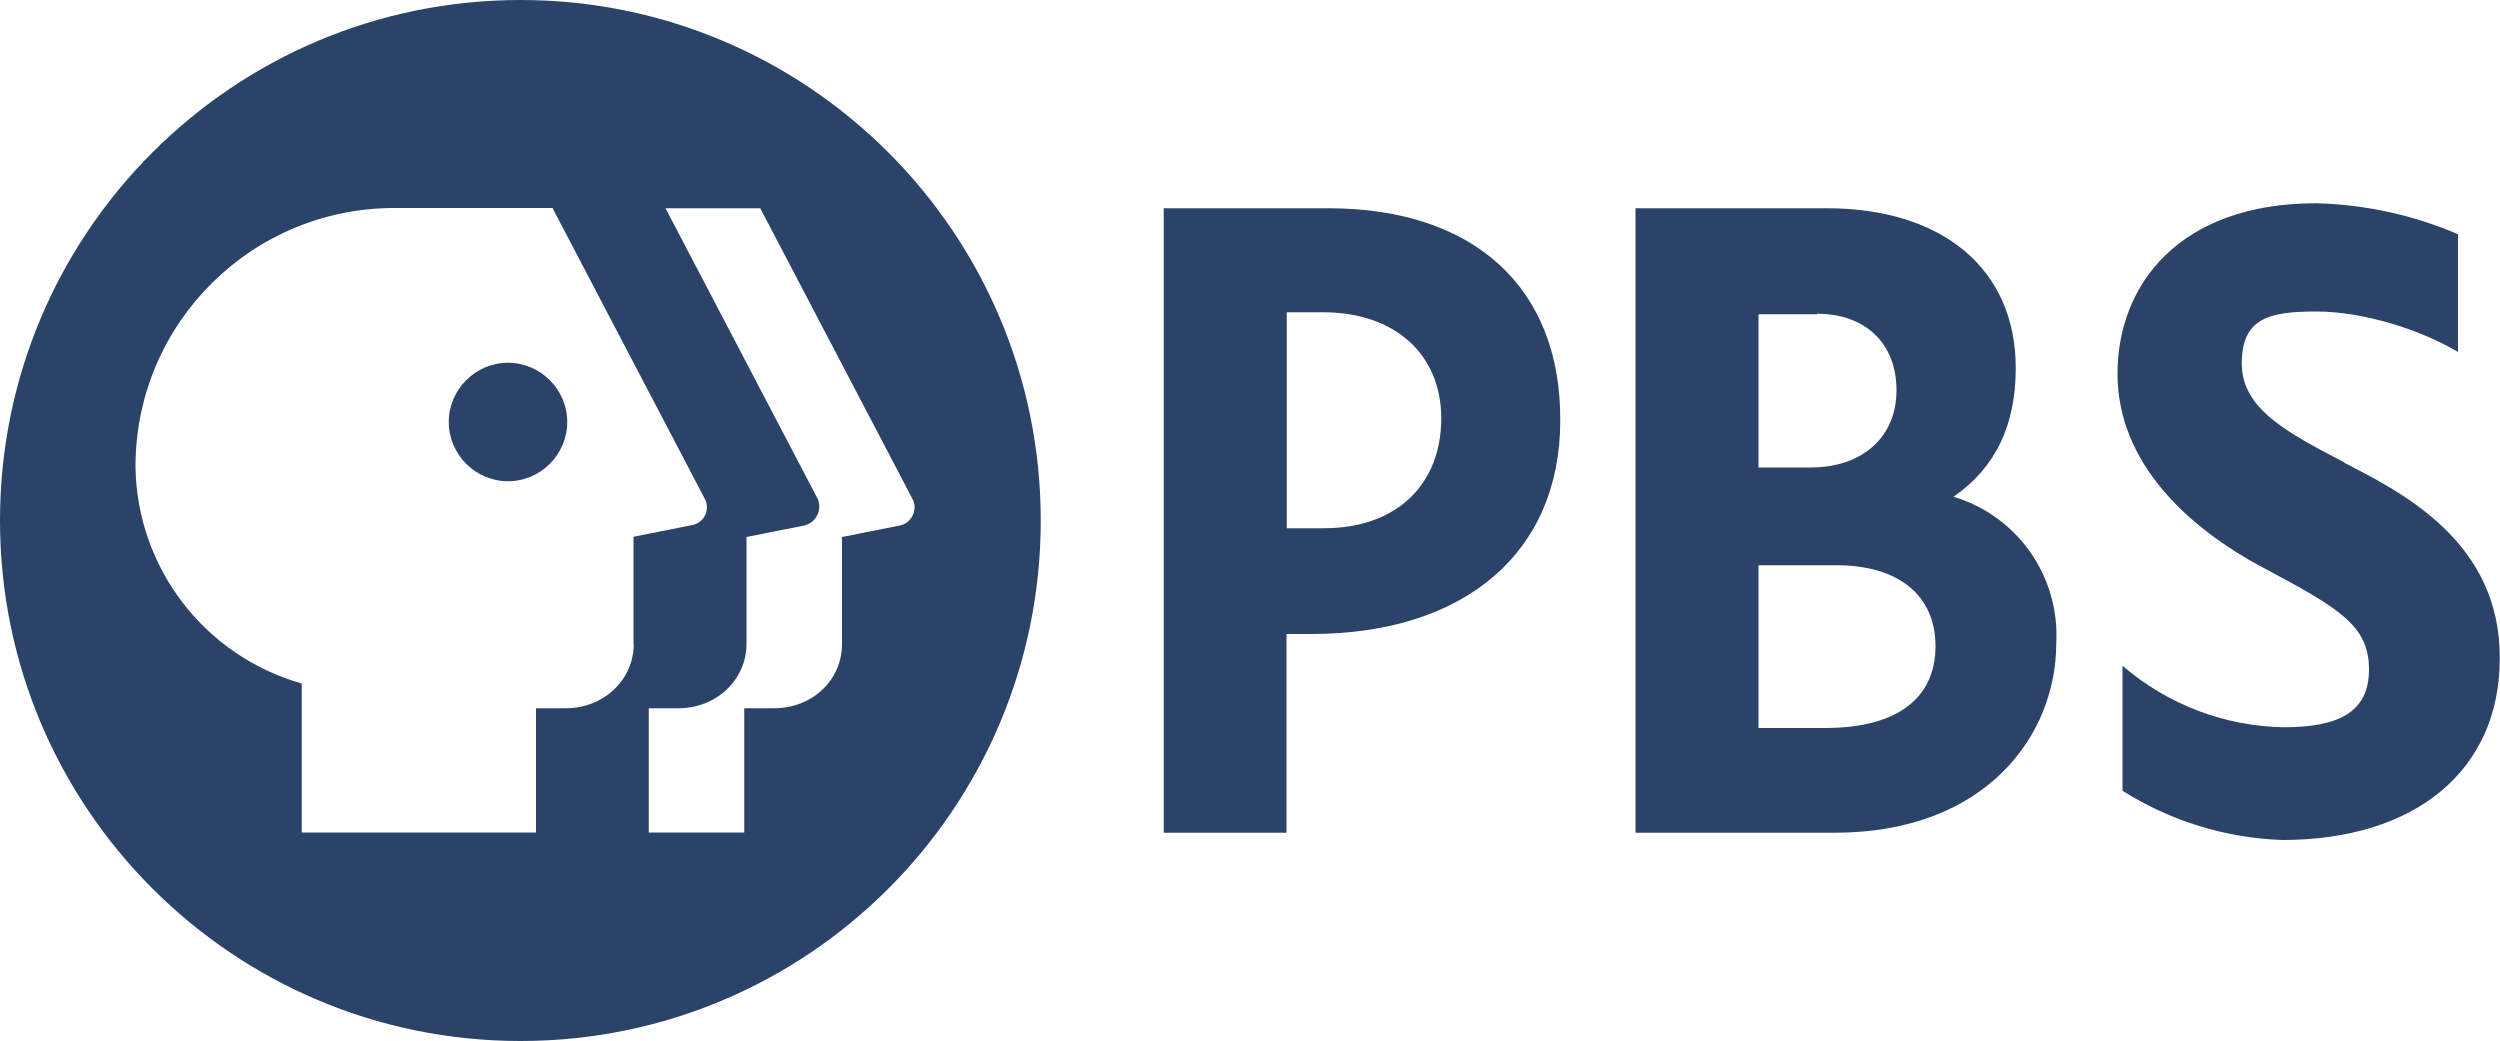
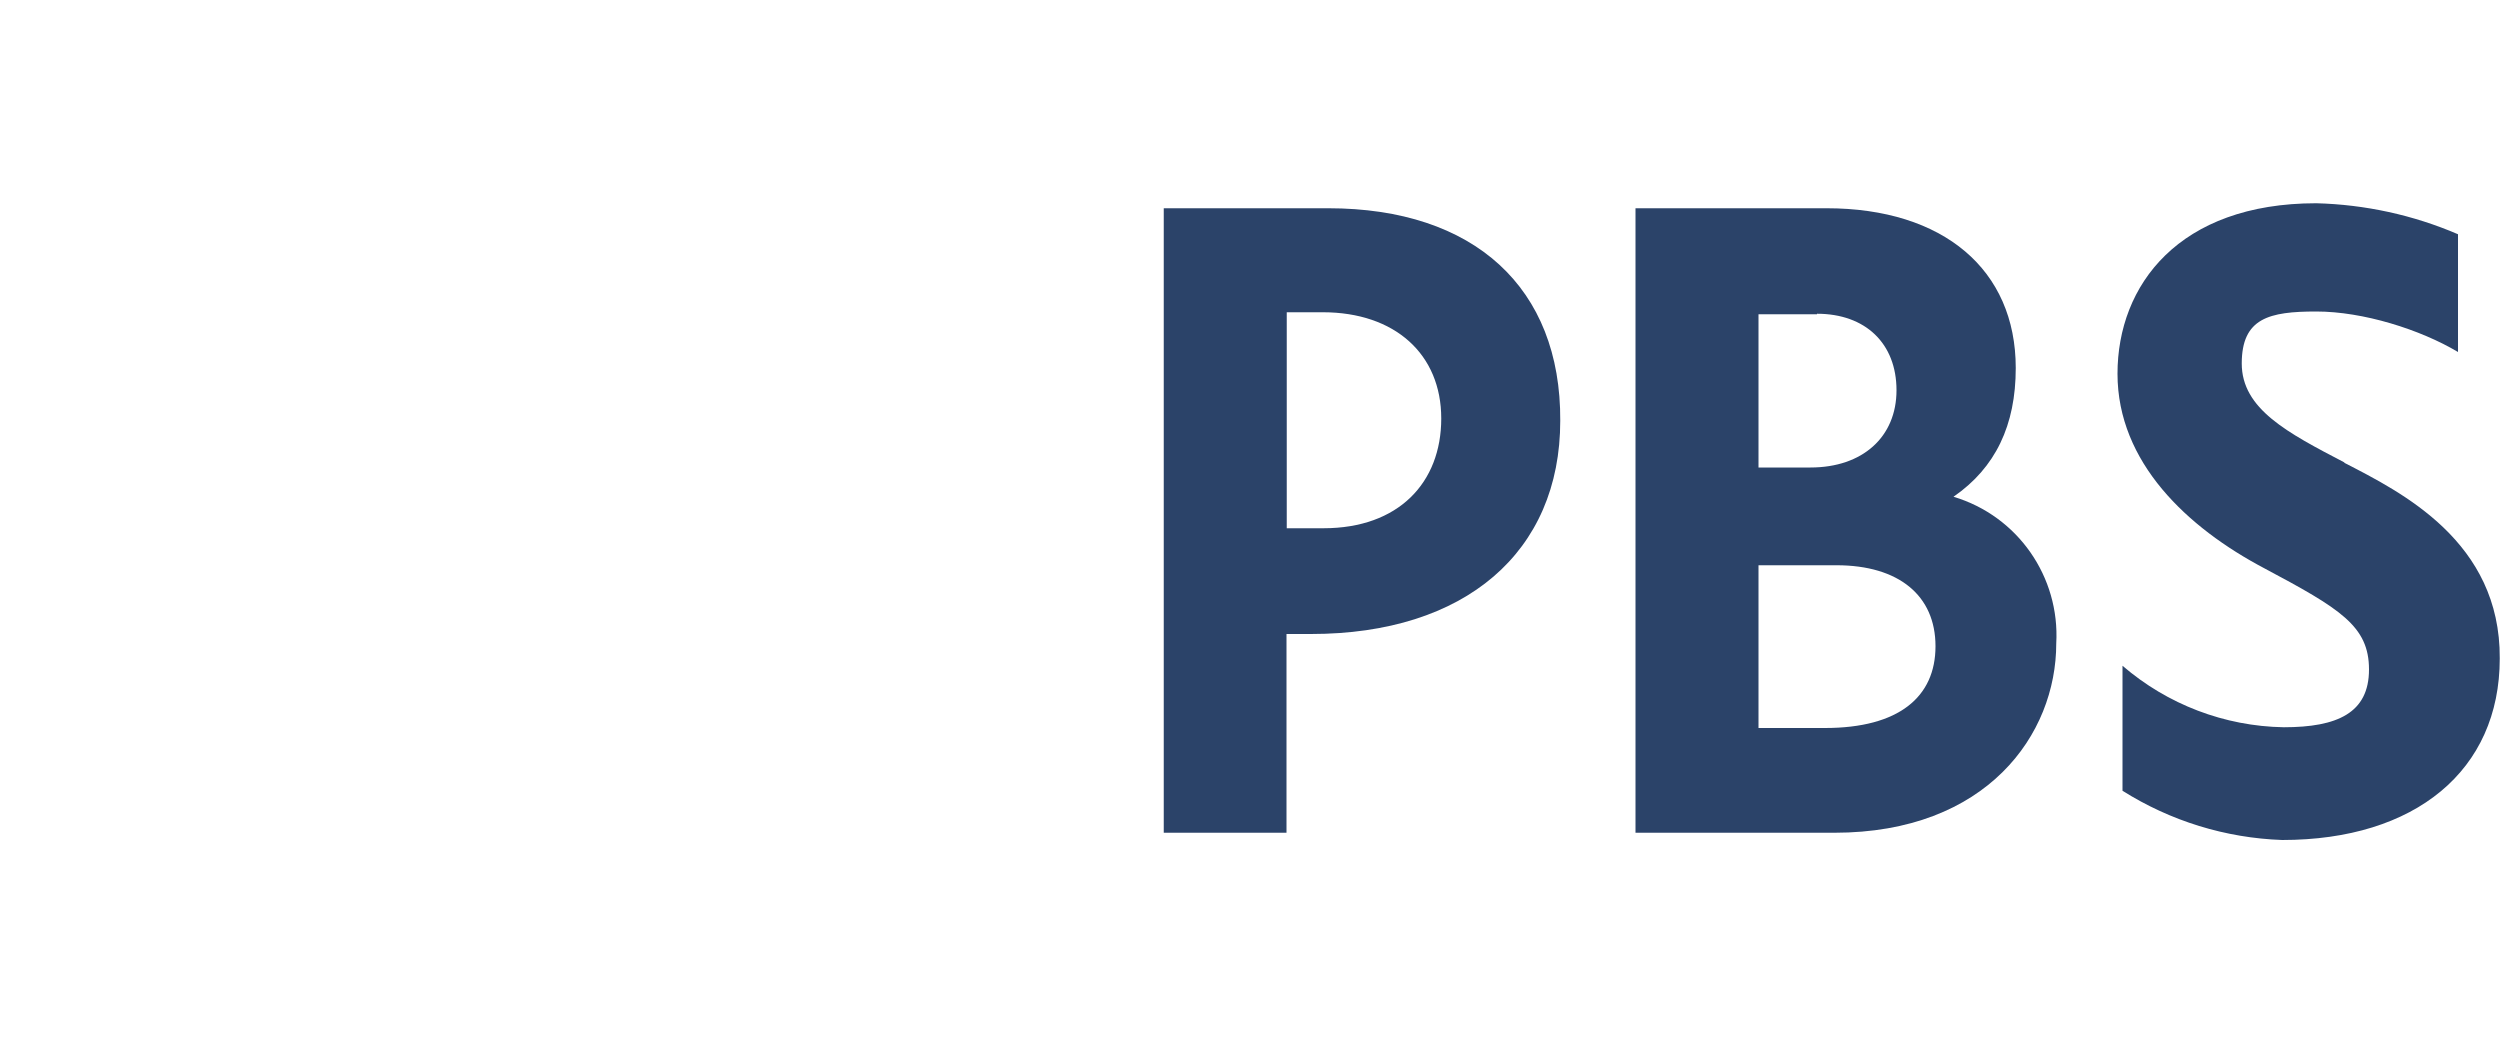
<svg xmlns="http://www.w3.org/2000/svg" id="svg21" version="1.1" viewBox="0 0 1000 416.3">
  <defs>
    <style>
      .st0 {
        fill: #2b4369;
      }
    </style>
  </defs>
  <g id="g847">
    <g id="g867">
      <path id="path859" class="st0" d="M937.8,185c-22.8-11.9-41.1-21.4-41.1-39.6s11-20.8,29.8-20.8,41.6,7.2,56.7,16.2v-47.1c-17.9-7.7-37.2-11.9-56.7-12.4-54.9,0-79.5,32.7-79.5,68.2s28,61.6,58.7,77.8c30.4,16.2,41.9,23.1,41.9,40.5s-12.7,23.1-34.1,23.1c-23.7-.4-46.5-9.1-64.5-24.6v50c19.2,12.1,41.2,18.9,63.9,19.7,53.2,0,87-27.8,87-72.6.3-46.8-39.3-66.5-62.2-78.3h0Z" />
      <path id="path857" class="st0" d="M465.5,83.3v249.8h49.1v-79.5h9.8c61.6,0,99.7-32.7,99.7-85.3.3-53.2-34.4-85-92.8-85h-65.9ZM514.6,124.9h14.5c28.9,0,47.4,16.8,47.4,42.5s-17.1,43.9-47.1,43.9h-14.7v-86.4Z" />
      <path id="path853" class="st0" d="M654.2,83.3v249.8h79.5c61,0,88.8-39.3,88.8-75.7,1.5-26.7-15.4-51-41.1-58.7,16.8-11.6,24.9-28.6,24.9-51.5,0-39.3-28.9-63.9-75.7-63.9h-76.3ZM726.8,125.5c19.4,0,31.8,11.9,31.8,30.6s-13.6,30.9-34.4,30.9h-20.8v-61.3h23.4v-.3ZM703.4,226.1h31.2c24.9,0,39.6,12.1,39.6,32.4s-14.7,32.7-44.2,32.7h-26.6v-65Z" />
    </g>
    <g>
-       <path class="st0" d="M203.2,145.1c-13,0-23.7,10.7-23.7,23.7s10.7,23.7,23.7,23.7,23.7-10.7,23.7-23.7-10.7-23.7-23.7-23.7Z" />
-       <path class="st0" d="M208.2,0C93.2,0,0,93.2,0,208.2h0c0,115,93.2,208.2,208.2,208.2,115,0,208.1-93.2,208.1-208.2C416.3,93.2,323.1,0,208.2,0ZM253.5,257.6c0,14.2-11.9,25.7-27.2,25.7h-11.9v49.7h-93.7v-59.6c-38.8-11-65.8-46.1-66.5-86.4,0-.3,0-.6,0-.9.3-57.2,46.9-103.2,104.1-102.9h62.7l60.7,115.9c.5.9.9,1.9,1,2.9.5,4-2.3,7.6-6.2,8.1l-23.1,4.6v42.8ZM359.9,210.2l-23.1,4.6v42.8c0,14.5-11.9,25.7-27.2,25.7h-11.9v49.7h-38.2v-49.7h11.9c15.3,0,27.2-11.6,27.2-25.7v-42.8l23.1-4.6c4.2-1,6.8-5.2,5.8-9.4-.1-.5-.3-1.1-.6-1.6l-60.7-115.9h37.9l60.7,115.9c2.6,4.3,0,10.1-4.9,11Z" />
-     </g>
+       </g>
  </g>
</svg>